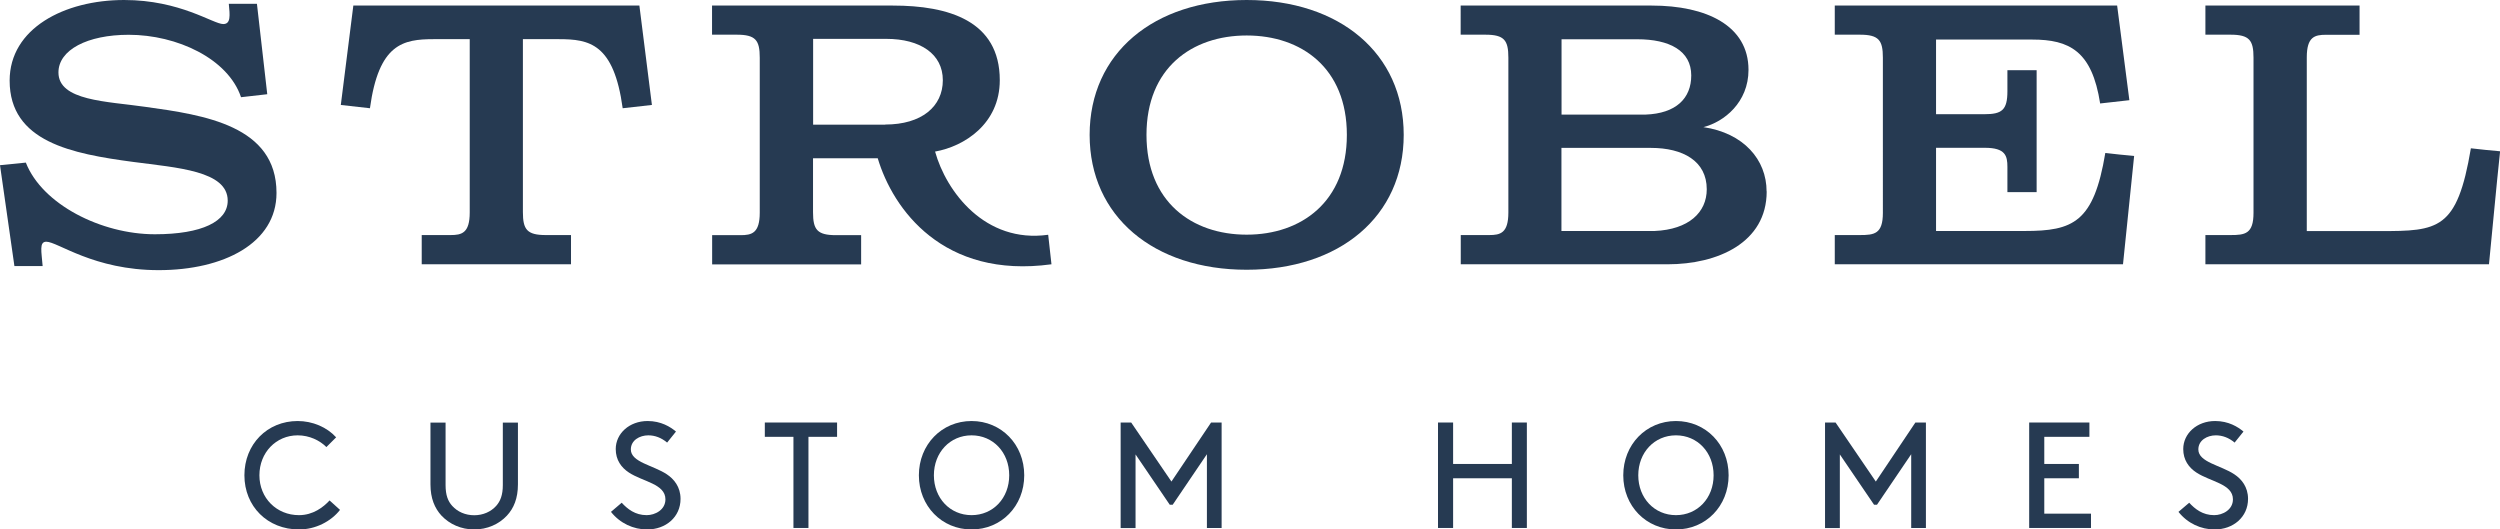
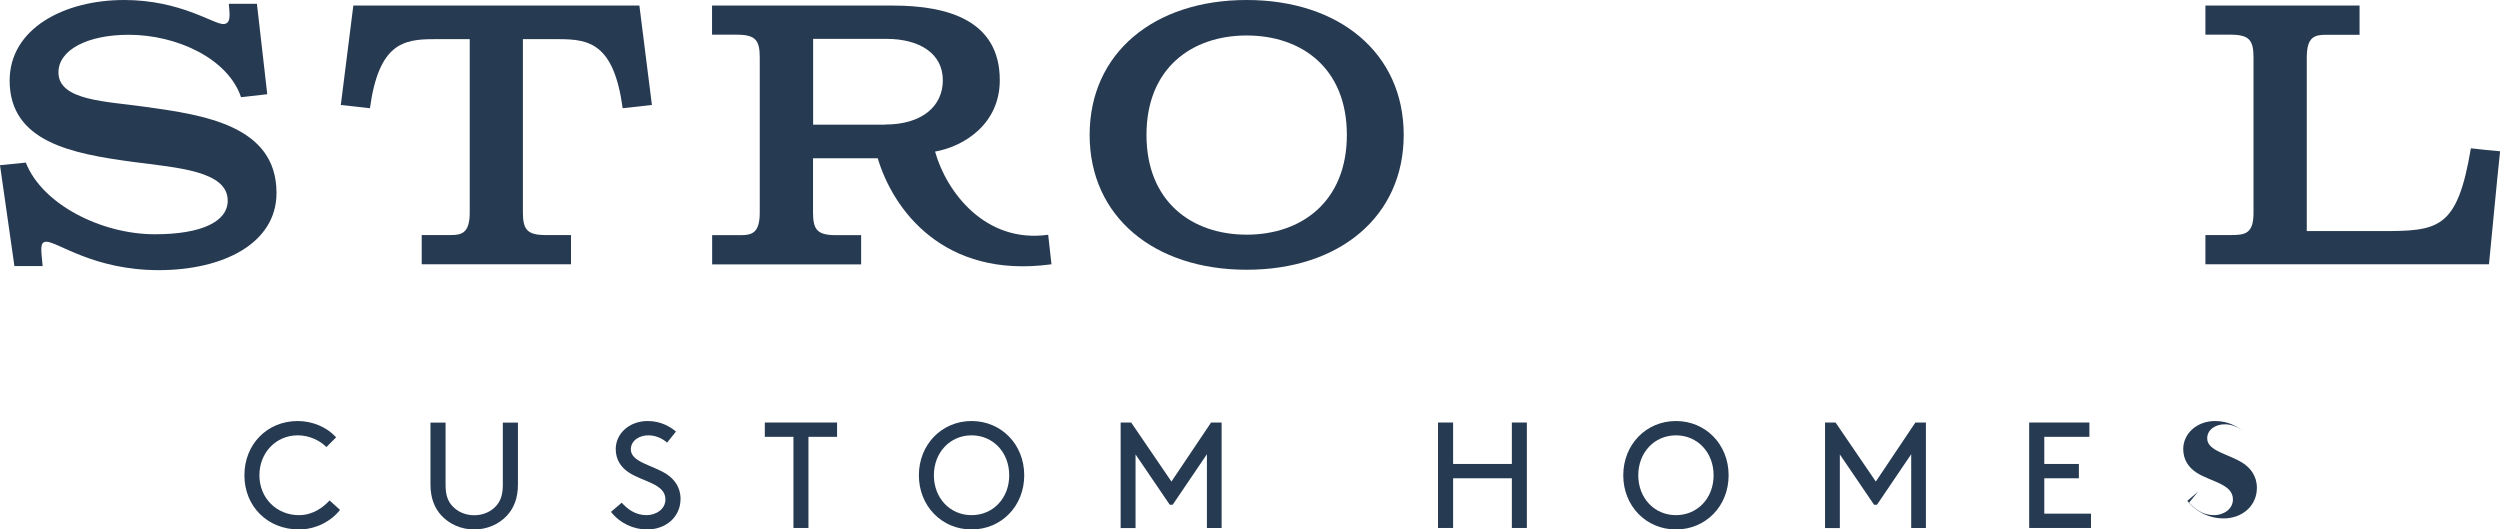
<svg xmlns="http://www.w3.org/2000/svg" id="Layer_1" viewBox="0 0 251.53 53.27">
  <defs>
    <style>.cls-1{fill:#263a52;}</style>
  </defs>
  <path class="cls-1" d="M26.89,9.48l-2.64.3c-1.3-3.87-6.43-6.28-11.3-6.28-4.16,0-7.07,1.52-7.07,3.79,0,2.86,4.87,2.9,8.74,3.46,5.95.82,13.2,1.9,13.2,8.66,0,5.06-5.32,7.77-11.86,7.77s-10.15-2.86-11.3-2.86c-.74,0-.48,1-.37,2.45H1.45l-1.45-10.15,2.6-.26c1.64,4.2,7.59,7.21,12.98,7.21,4.76,0,7.33-1.3,7.33-3.38,0-3.01-5.09-3.31-9.52-3.9C7.25,15.47.97,14.28.97,8.11.97,2.86,6.47,0,12.49,0c5.65,0,8.96,2.42,9.97,2.42.78,0,.67-.89.56-2.04h2.83l1.04,9.11Z" />
  <path class="cls-1" d="M34.29,10.56l1.26-10h28.78l1.26,10-2.94.33c-.89-6.51-3.35-6.95-6.43-6.95h-3.61v17.4c0,1.75.41,2.31,2.31,2.31h2.53v2.94h-15.02v-2.94h2.9c1.12,0,1.93-.19,1.93-2.27V3.94h-3.61c-3.09,0-5.54.45-6.43,6.95l-2.94-.33Z" />
  <path class="cls-1" d="M89.84.56c5.58,0,10.75,1.52,10.75,7.51,0,4.39-3.57,6.66-6.51,7.18,1.12,4.02,5.02,9.26,11.38,8.37l.33,2.97c-10.9,1.49-15.95-5.54-17.48-10.67h-6.51v5.43c0,1.75.41,2.31,2.31,2.31h2.53v2.94h-14.99v-2.94h2.86c1.12,0,1.93-.19,1.93-2.27V5.8c0-1.75-.41-2.31-2.31-2.31h-2.49V.56h18.18ZM89.06,12.53c3.68,0,5.8-1.82,5.8-4.46s-2.27-4.16-5.69-4.16h-7.36v8.63h7.25Z" />
  <path class="cls-1" d="M125.43,0c9.33,0,15.8,5.35,15.8,13.57s-6.47,13.57-15.8,13.57-15.8-5.35-15.8-13.57S116.09,0,125.43,0ZM125.43,23.61c5.5,0,10.08-3.31,10.08-10.04s-4.57-10-10.08-10-10.08,3.27-10.08,10,4.57,10.04,10.08,10.04Z" />
-   <path class="cls-1" d="M177.75,19.26c0,5.17-4.95,7.33-9.96,7.33h-20.82v-2.94h2.86c1.12,0,1.93-.19,1.93-2.27V5.8c0-1.75-.41-2.31-2.31-2.31h-2.49V.56h19.22c5.5,0,9.74,2.01,9.74,6.47,0,3.27-2.46,5.24-4.54,5.76,4.05.6,6.36,3.27,6.36,6.47ZM157.11,11.53h8.44c3.09-.11,4.61-1.64,4.61-3.94,0-2.49-2.19-3.64-5.43-3.64h-7.62v7.59ZM157.11,23.24h9.37c3.42-.15,5.24-1.86,5.24-4.2,0-2.83-2.38-4.16-5.62-4.16h-9v8.37Z" />
-   <path class="cls-1" d="M213.6,26.59h-29v-2.94h2.53c1.45,0,2.31-.11,2.31-2.23V5.8c0-1.75-.41-2.31-2.31-2.31h-2.53V.56h28.41l1.23,9.52-2.94.33c-.82-5.28-3.09-6.43-6.84-6.43h-9.67v7.51h4.87c1.75,0,2.31-.41,2.31-2.31v-2.12h2.94v12.27h-2.94v-2.53c0-1.12-.19-1.93-2.27-1.93h-4.91v8.37h8.92c4.87,0,6.95-.86,8.11-7.85.97.11,1.93.22,2.9.3l-1.12,10.9Z" />
  <path class="cls-1" d="M250.41,26.59h-28.52v-2.94h2.53c1.45,0,2.31-.11,2.31-2.23V5.8c0-1.75-.41-2.31-2.31-2.31h-2.53V.56h15.51v2.94h-3.38c-1.12,0-1.93.19-1.93,2.27v17.48h7.36c5.88,0,7.77-.11,9.15-8.33.97.11,1.97.22,2.94.3-.41,3.83-.74,7.59-1.12,11.38Z" />
  <path class="cls-1" d="M29.94,42.36c1.52,0,2.95.62,3.88,1.64l-.98.98c-.67-.67-1.71-1.18-2.89-1.18-2.17,0-3.85,1.73-3.85,4.02s1.73,4.01,3.98,4.01c1.42,0,2.45-.8,3.08-1.48l1.05.95c-.91,1.17-2.48,1.97-4.12,1.97-3.17,0-5.5-2.32-5.5-5.45s2.3-5.46,5.36-5.46Z" />
  <path class="cls-1" d="M44.42,51.88c-.68-.74-1.11-1.73-1.11-3.15v-6.21h1.52v6.29c0,1,.24,1.62.67,2.09.53.59,1.32.94,2.21.94s1.68-.35,2.21-.94c.42-.47.67-1.09.67-2.09v-6.29h1.52v6.21c0,1.42-.42,2.41-1.11,3.15-.8.86-1.98,1.39-3.29,1.39s-2.48-.53-3.29-1.39Z" />
  <path class="cls-1" d="M62.54,50.57c.59.64,1.36,1.26,2.52,1.26.86,0,1.89-.54,1.89-1.59,0-1.56-2.27-1.77-3.68-2.7-.76-.5-1.32-1.26-1.32-2.36,0-1.55,1.36-2.82,3.21-2.82,1.35,0,2.29.59,2.85,1.06l-.89,1.11c-.58-.49-1.23-.73-1.89-.73-.88,0-1.76.5-1.76,1.42,0,1.29,2.26,1.59,3.62,2.5.71.47,1.38,1.26,1.38,2.47,0,1.83-1.48,3.08-3.36,3.08-1.38,0-2.73-.62-3.64-1.77l1.08-.92Z" />
  <path class="cls-1" d="M79.83,53.12v-9.17h-2.88v-1.44h7.27v1.44h-2.88v9.17h-1.52Z" />
  <path class="cls-1" d="M97.75,53.27c-3,0-5.3-2.36-5.3-5.45s2.3-5.46,5.3-5.46,5.3,2.36,5.3,5.46-2.3,5.45-5.3,5.45ZM97.75,51.83c2.17,0,3.79-1.71,3.79-4.01s-1.62-4.02-3.79-4.02-3.79,1.73-3.79,4.02,1.62,4.01,3.79,4.01Z" />
  <path class="cls-1" d="M112.75,53.12v-10.61h1.06l4.05,5.94,3.99-5.94h1.06v10.61h-1.48v-7.42l-3.44,5.08h-.3l-3.44-5.06v7.41h-1.48Z" />
  <path class="cls-1" d="M144.68,53.12v-10.61h1.52v4.17h5.91v-4.17h1.51v10.61h-1.51v-5h-5.91v5h-1.52Z" />
  <path class="cls-1" d="M168.62,53.27c-3,0-5.3-2.36-5.3-5.45s2.3-5.46,5.3-5.46,5.3,2.36,5.3,5.46-2.3,5.45-5.3,5.45ZM168.62,51.83c2.17,0,3.79-1.71,3.79-4.01s-1.62-4.02-3.79-4.02-3.79,1.73-3.79,4.02,1.62,4.01,3.79,4.01Z" />
  <path class="cls-1" d="M183.62,53.12v-10.61h1.06l4.05,5.94,3.98-5.94h1.06v10.61h-1.48v-7.42l-3.44,5.08h-.3l-3.44-5.06v7.41h-1.48Z" />
  <path class="cls-1" d="M204.16,53.12v-10.61h6.06v1.44h-4.54v2.73h3.48v1.44h-3.48v3.56h4.7v1.44h-6.21Z" />
-   <path class="cls-1" d="M220.25,50.57c.59.64,1.36,1.26,2.52,1.26.86,0,1.89-.54,1.89-1.59,0-1.56-2.27-1.77-3.68-2.7-.76-.5-1.32-1.26-1.32-2.36,0-1.55,1.36-2.82,3.21-2.82,1.35,0,2.29.59,2.85,1.06l-.89,1.11c-.58-.49-1.23-.73-1.89-.73-.88,0-1.76.5-1.76,1.42,0,1.29,2.26,1.59,3.62,2.5.71.47,1.38,1.26,1.38,2.47,0,1.83-1.49,3.08-3.36,3.08-1.38,0-2.73-.62-3.64-1.77l1.08-.92Z" />
+   <path class="cls-1" d="M220.25,50.57c.59.64,1.36,1.26,2.52,1.26.86,0,1.89-.54,1.89-1.59,0-1.56-2.27-1.77-3.68-2.7-.76-.5-1.32-1.26-1.32-2.36,0-1.55,1.36-2.82,3.21-2.82,1.35,0,2.29.59,2.85,1.06c-.58-.49-1.23-.73-1.89-.73-.88,0-1.76.5-1.76,1.42,0,1.29,2.26,1.59,3.62,2.5.71.47,1.38,1.26,1.38,2.47,0,1.83-1.49,3.08-3.36,3.08-1.38,0-2.73-.62-3.64-1.77l1.08-.92Z" />
</svg>